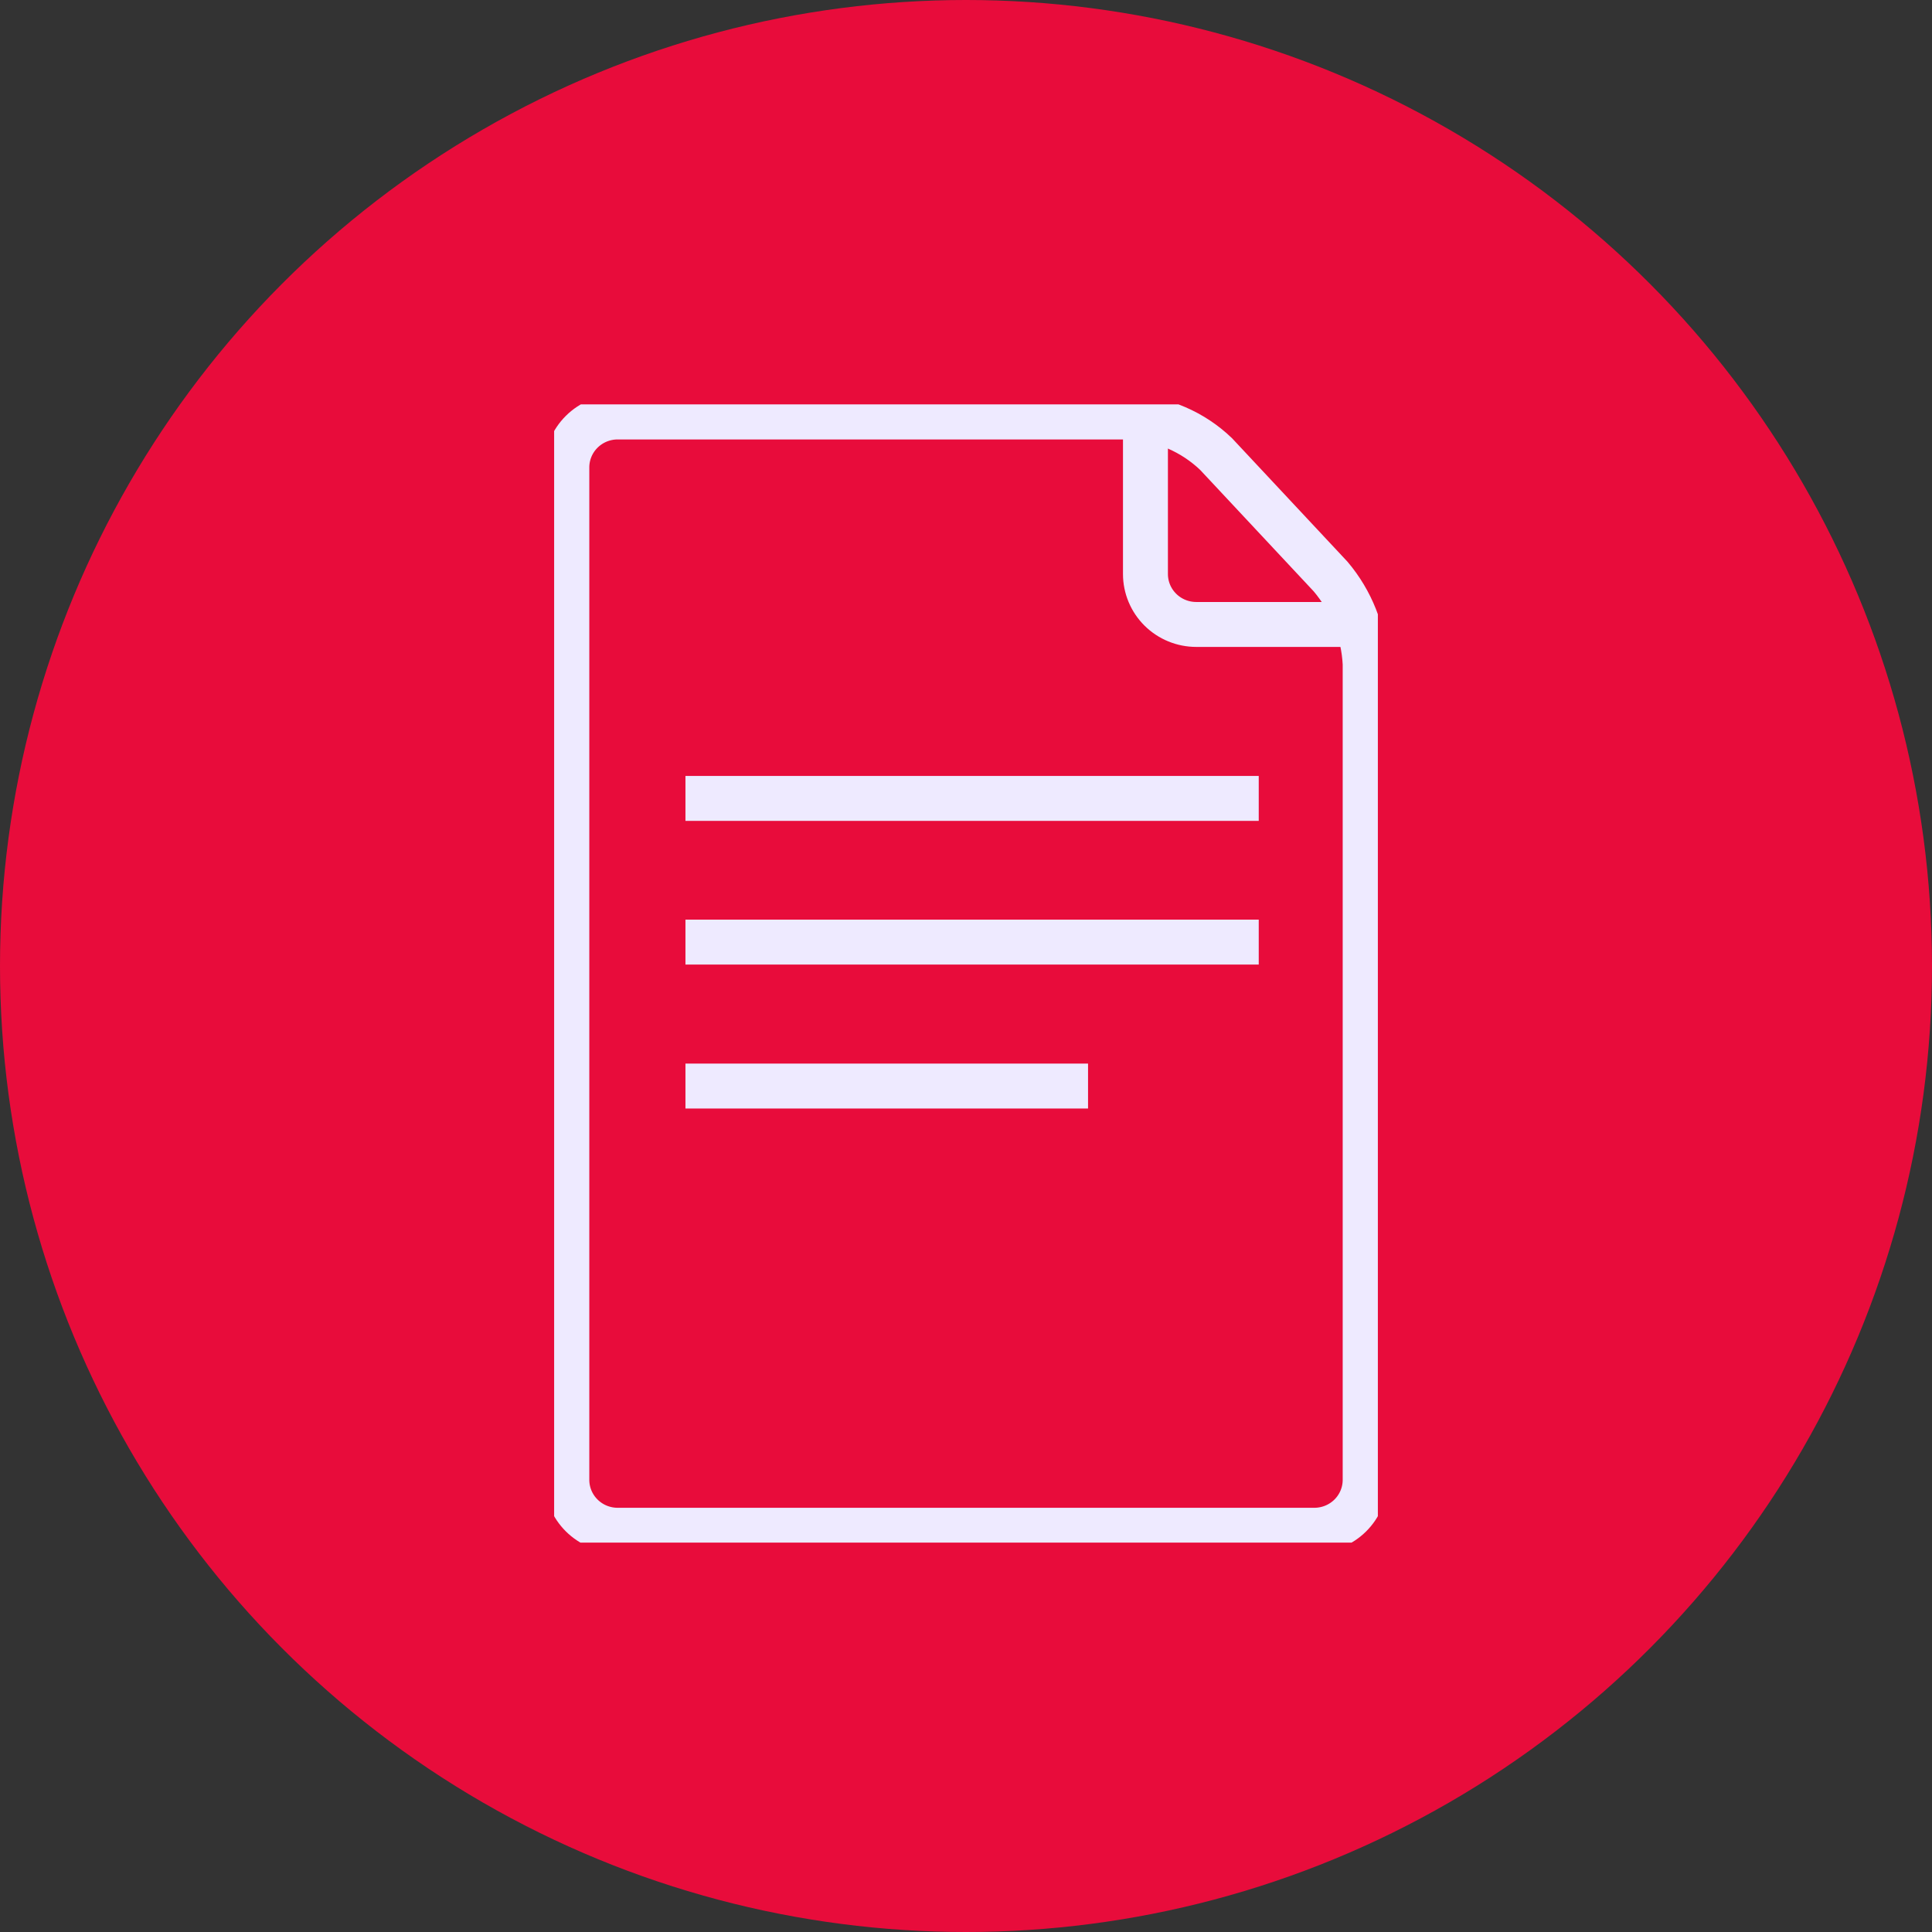
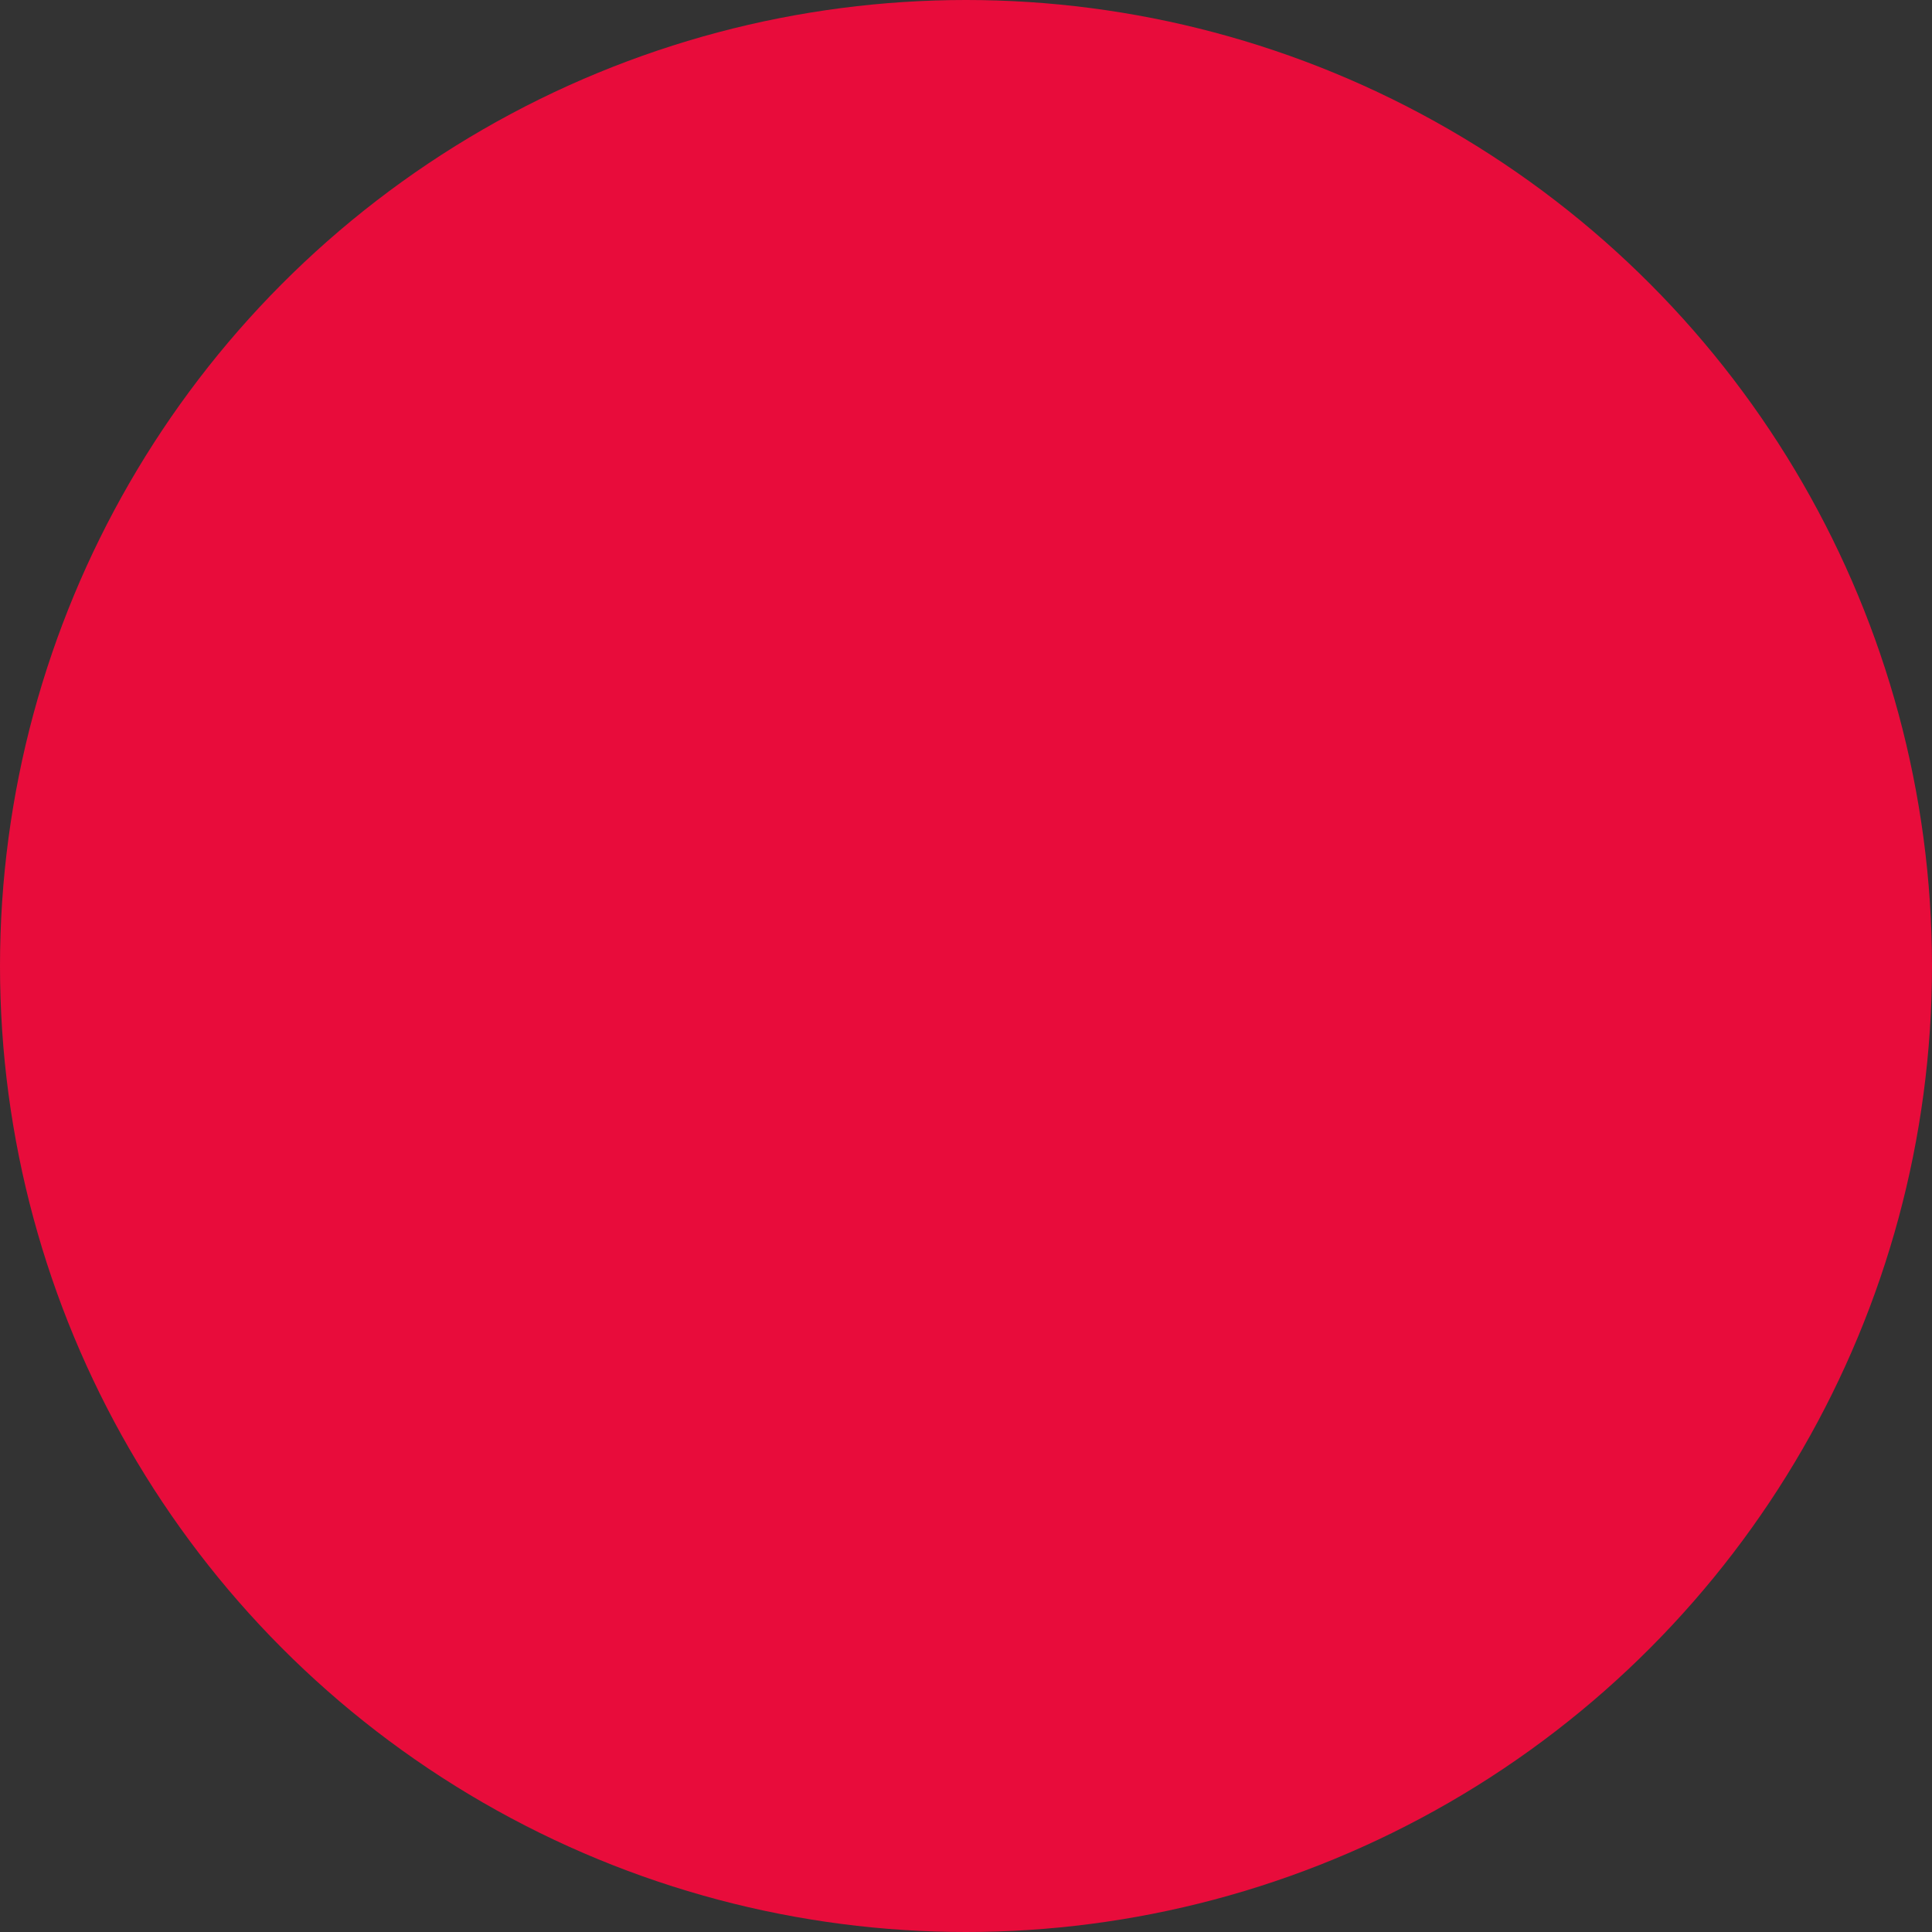
<svg xmlns="http://www.w3.org/2000/svg" fill="none" height="129" viewBox="0 0 129 129" width="129">
  <rect x="0" y="0" width="129" height="129" fill="#333333" stroke="none" />
  <circle cx="64.5" cy="64.5" fill="#E80C3B" r="64.5" />
  <g clip-path="url(#clip0_666_766)">
-     <path d="M88.846 38.497C90.232 40.138 91.042 42.182 91.152 44.321V98.809C91.152 99.702 90.795 100.558 90.159 101.189C89.522 101.821 88.66 102.175 87.76 102.175H41.24C40.34 102.175 39.478 101.821 38.842 101.189C38.205 100.558 37.848 99.702 37.848 98.809V31.208C37.848 30.316 38.205 29.459 38.842 28.828C39.478 28.196 40.34 27.842 41.24 27.842H75.481C77.624 27.959 79.653 28.837 81.197 30.316L88.846 38.497Z" stroke="#EEEAFF" stroke-miterlimit="10" stroke-width="3" />
-     <path d="M90.185 41.695H79.874C78.974 41.695 78.112 41.34 77.476 40.709C76.84 40.078 76.482 39.221 76.482 38.328V28.363" stroke="#EEEAFF" stroke-miterlimit="10" stroke-width="3" />
-     <path d="M45.768 53.31H84.046" stroke="#EEEAFF" stroke-miterlimit="10" stroke-width="3" />
-     <path d="M45.768 62.904H84.046" stroke="#EEEAFF" stroke-miterlimit="10" stroke-width="3" />
    <path d="M45.768 72.516H72.649" stroke="#EEEAFF" stroke-miterlimit="10" stroke-width="3" />
  </g>
  <defs>
    <clipPath id="clip0_666_766">
-       <rect fill="white" height="76" transform="translate(37 27)" width="55" />
-     </clipPath>
+       </clipPath>
  </defs>
</svg>